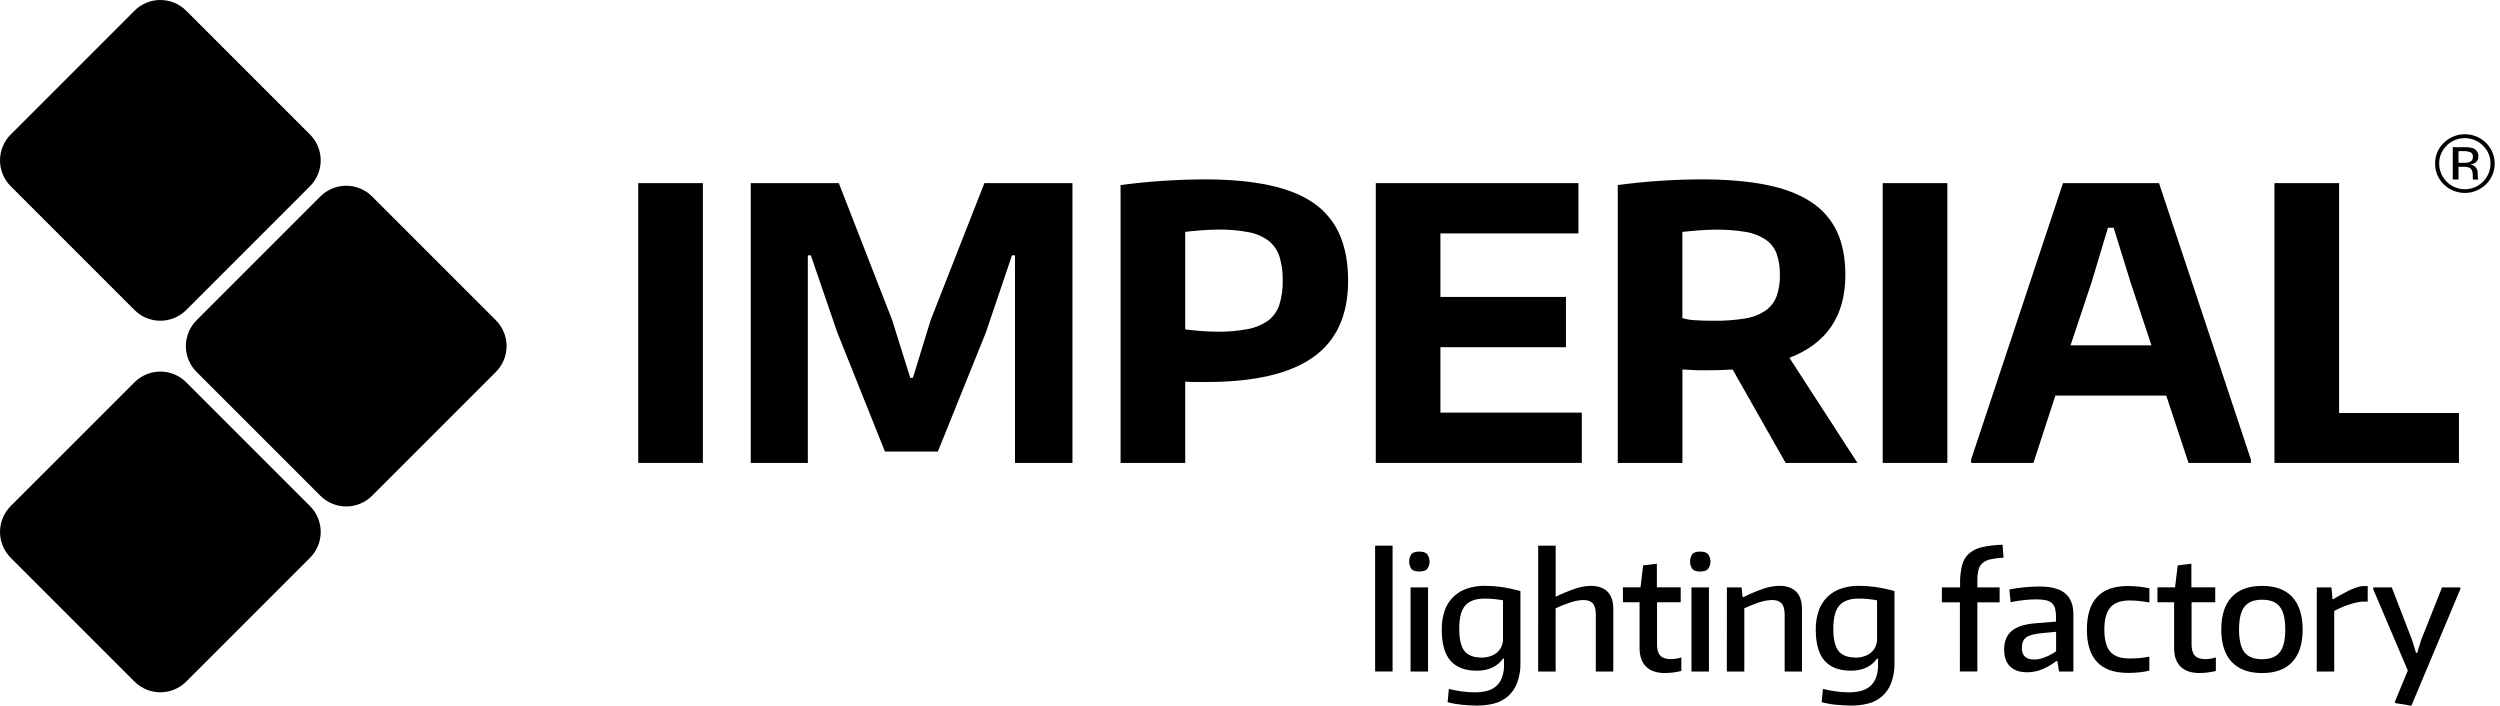
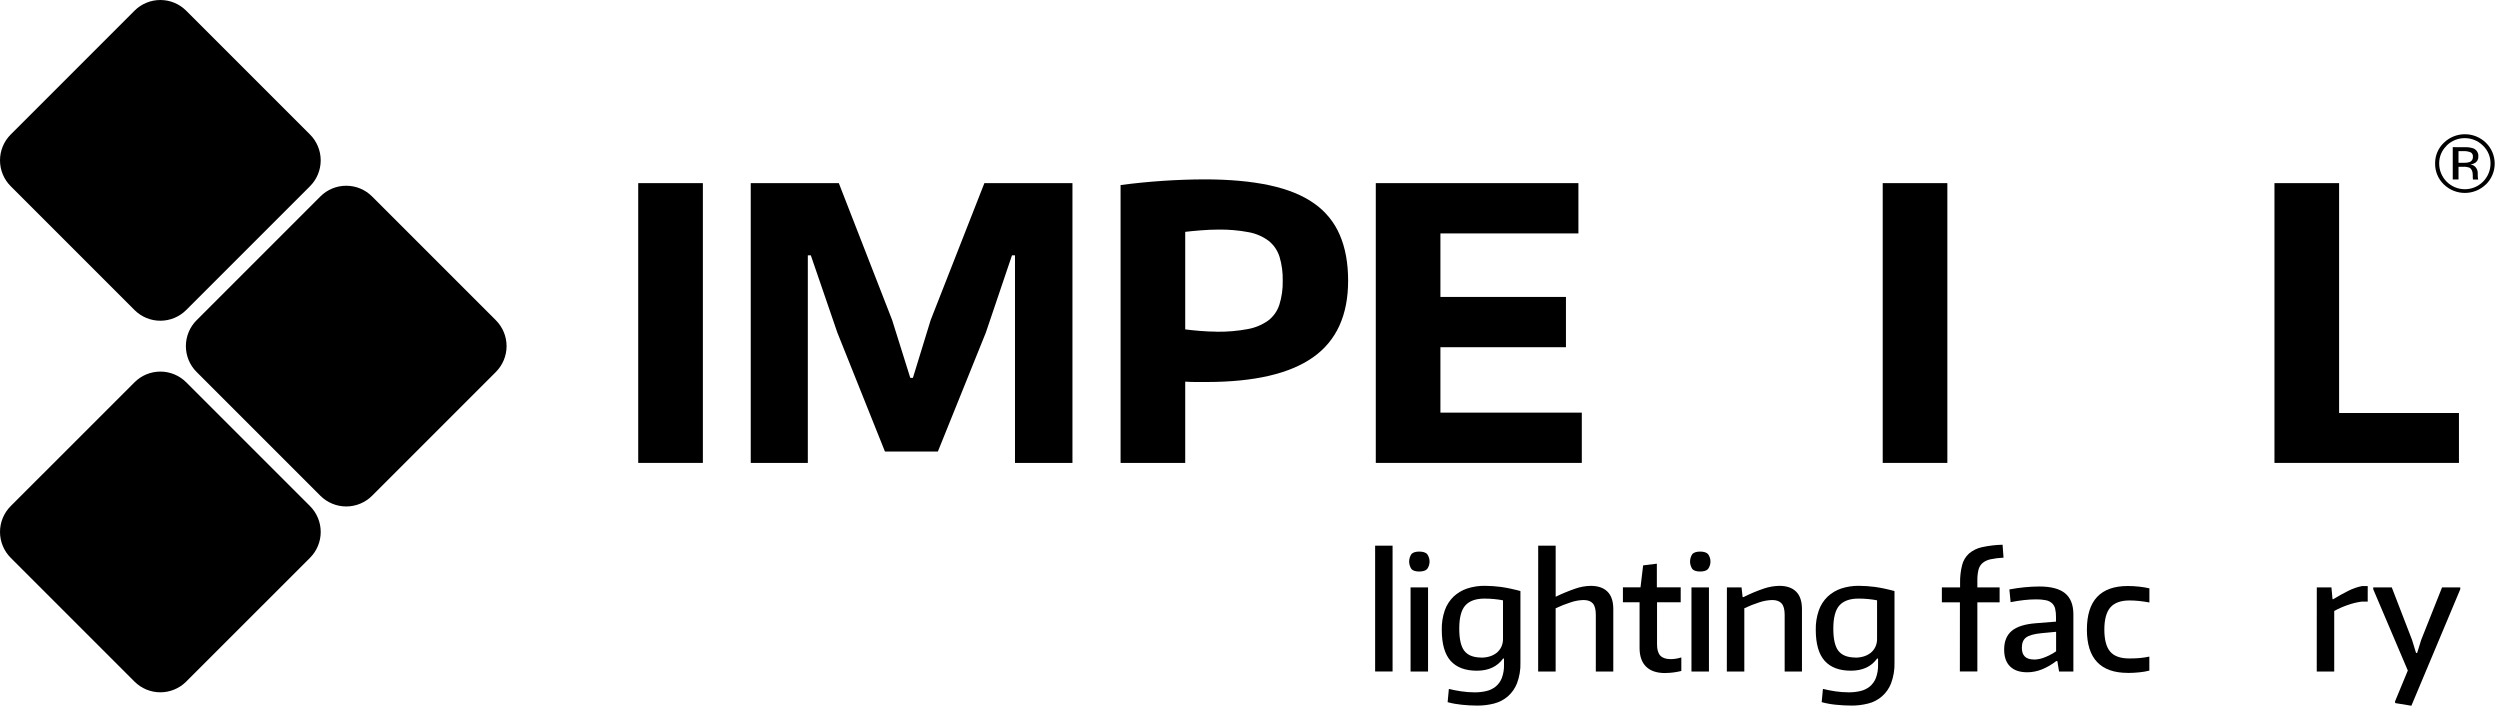
<svg xmlns="http://www.w3.org/2000/svg" width="209" height="59" viewBox="0 0 209 59" fill="none">
  <path d="M16.436 31.098L26.781 41.442C27.354 42.017 28.133 42.34 28.945 42.34C29.757 42.34 30.535 42.017 31.109 41.442L41.453 31.098C42.027 30.525 42.35 29.746 42.35 28.935C42.35 28.123 42.027 27.345 41.453 26.771L31.107 16.426C30.534 15.851 29.756 15.528 28.944 15.528C28.132 15.528 27.354 15.851 26.781 16.426L16.436 26.771C15.862 27.345 15.539 28.123 15.539 28.935C15.539 29.746 15.862 30.525 16.436 31.098Z" fill="black" />
  <path d="M0.897 46.634L11.242 56.979C11.815 57.554 12.593 57.877 13.405 57.877C14.217 57.877 14.995 57.554 15.568 56.979L25.914 46.635C26.489 46.062 26.812 45.283 26.812 44.471C26.812 43.659 26.489 42.88 25.914 42.307L15.57 31.963C14.996 31.388 14.218 31.065 13.406 31.065C12.595 31.065 11.816 31.388 11.243 31.963L0.897 42.307C0.323 42.88 0 43.659 0 44.47C0 45.282 0.323 46.06 0.897 46.634Z" fill="black" />
  <path d="M0.897 15.57L11.242 25.915C11.815 26.49 12.593 26.813 13.405 26.813C14.217 26.813 14.995 26.49 15.568 25.915L25.914 15.57C26.488 14.996 26.811 14.218 26.811 13.406C26.811 12.595 26.488 11.816 25.914 11.243L15.568 0.897C14.995 0.323 14.217 0 13.405 0C12.593 0 11.815 0.323 11.242 0.897L0.897 11.243C0.323 11.816 0 12.595 0 13.406C0 14.218 0.323 14.996 0.897 15.57Z" fill="black" />
  <path d="M58.76 15.31H53.355V38.699H58.76V15.31Z" fill="black" />
  <path d="M62.762 15.31H70.125L74.582 26.752L76.099 31.588H76.32L77.806 26.752L82.294 15.31H89.657V38.699H84.853V21.348H84.601L82.42 27.796L78.405 37.75H73.982L69.999 27.796L67.786 21.348H67.534V38.699H62.762V15.31Z" fill="black" />
  <path d="M93.68 15.47C95.996 15.165 98.329 15.006 100.664 14.995C102.771 14.995 104.587 15.159 106.113 15.486C107.638 15.812 108.887 16.318 109.858 17.003C110.807 17.664 111.552 18.578 112.006 19.642C112.471 20.716 112.703 21.99 112.703 23.465C112.703 26.353 111.728 28.486 109.779 29.865C107.83 31.245 104.855 31.935 100.854 31.936H99.969C99.674 31.936 99.379 31.926 99.084 31.905V38.7H93.68V15.47ZM101.708 27.733C102.582 27.746 103.455 27.672 104.315 27.511C104.929 27.402 105.512 27.159 106.021 26.798C106.457 26.465 106.781 26.008 106.951 25.487C107.157 24.833 107.253 24.149 107.236 23.464C107.251 22.79 107.162 22.117 106.97 21.471C106.808 20.948 106.494 20.486 106.069 20.142C105.579 19.775 105.011 19.526 104.409 19.415C103.561 19.253 102.698 19.179 101.834 19.194C101.391 19.194 100.906 19.215 100.38 19.257C99.848 19.299 99.421 19.342 99.084 19.383V27.537C99.401 27.58 99.806 27.622 100.302 27.663C100.797 27.705 101.265 27.726 101.708 27.727" fill="black" />
  <path d="M115.016 15.31H131.955V19.514H120.419V24.824H130.913V29.027H120.419V34.496H132.239V38.699H115.016V15.31Z" fill="black" />
-   <path d="M144.849 30.893C144.491 30.914 144.116 30.93 143.727 30.941C143.338 30.951 142.942 30.956 142.542 30.956H142.163C141.994 30.956 141.815 30.956 141.631 30.941L141.077 30.909C140.9 30.898 140.758 30.893 140.651 30.893V38.7H135.246V15.47C137.562 15.161 139.895 15.002 142.231 14.995C144.338 14.995 146.151 15.148 147.667 15.454C149.184 15.759 150.432 16.238 151.412 16.891C152.352 17.499 153.103 18.359 153.578 19.372C154.041 20.375 154.272 21.581 154.273 22.992C154.273 26.405 152.714 28.712 149.595 29.913L155.284 38.7H149.279L144.849 30.893ZM143.269 26.816C144.142 26.828 145.014 26.765 145.876 26.627C146.485 26.537 147.068 26.316 147.584 25.978C148.005 25.685 148.329 25.272 148.514 24.793C148.719 24.216 148.816 23.605 148.798 22.992C148.814 22.391 148.724 21.792 148.532 21.222C148.356 20.742 148.036 20.328 147.615 20.037C147.111 19.702 146.539 19.481 145.941 19.388C145.1 19.25 144.248 19.187 143.396 19.2C142.997 19.2 142.528 19.221 141.99 19.262C141.452 19.304 141.005 19.346 140.647 19.388V26.595C140.986 26.694 141.337 26.753 141.69 26.769C142.133 26.8 142.66 26.816 143.27 26.816" fill="black" />
  <path d="M162.799 15.31H157.395V38.699H162.799V15.31Z" fill="black" />
-   <path d="M164.785 38.415L172.466 15.31H180.494L188.174 38.415V38.699H182.959L181.099 33.072H171.828L169.996 38.699H164.785V38.415ZM179.861 28.869L178.123 23.623L176.701 19.041H176.227L174.837 23.656L173.097 28.871L179.861 28.869Z" fill="black" />
  <path d="M190.145 15.31H195.549V34.528H205.568V38.699H190.145V15.31Z" fill="black" />
  <path d="M116.419 45.618H114.961V56.136H116.419V45.618Z" fill="black" />
  <path d="M118.651 47.779C118.348 47.779 118.13 47.712 118 47.577C117.74 47.196 117.74 46.695 118 46.314C118.133 46.181 118.348 46.112 118.651 46.112C118.954 46.112 119.175 46.183 119.309 46.321C119.58 46.694 119.58 47.199 119.309 47.571C119.175 47.71 118.956 47.779 118.651 47.779ZM117.923 49.108H119.385V56.138H117.923V49.108Z" fill="black" />
  <path d="M123.508 58.987C123.067 58.986 122.626 58.962 122.187 58.915C121.793 58.877 121.403 58.806 121.022 58.701L121.125 57.594C121.439 57.673 121.783 57.739 122.16 57.796C122.534 57.852 122.91 57.88 123.287 57.88C123.618 57.883 123.948 57.846 124.269 57.77C124.553 57.704 124.818 57.575 125.044 57.392C125.27 57.202 125.445 56.958 125.552 56.683C125.684 56.329 125.746 55.953 125.734 55.576V55.056H125.657C125.17 55.732 124.441 56.07 123.469 56.071C122.498 56.072 121.764 55.797 121.269 55.245C120.778 54.694 120.533 53.828 120.533 52.647C120.52 52.098 120.604 51.551 120.781 51.031C120.933 50.598 121.182 50.206 121.509 49.885C121.835 49.577 122.224 49.344 122.649 49.202C123.128 49.045 123.629 48.968 124.133 48.975C124.577 48.977 125.021 49.008 125.461 49.065C126.018 49.144 126.568 49.262 127.108 49.417V55.398C127.126 55.987 127.028 56.573 126.821 57.125C126.654 57.552 126.386 57.932 126.039 58.232C125.707 58.511 125.315 58.712 124.894 58.818C124.439 58.934 123.971 58.99 123.501 58.987H123.508ZM123.827 54.978C124.072 54.98 124.316 54.945 124.55 54.873C124.758 54.81 124.952 54.709 125.123 54.574C125.285 54.441 125.416 54.275 125.507 54.086C125.605 53.876 125.655 53.647 125.65 53.415V50.187C125.424 50.143 125.181 50.108 124.921 50.082C124.66 50.056 124.387 50.043 124.101 50.043C123.38 50.043 122.849 50.232 122.506 50.609C122.163 50.987 121.993 51.636 121.994 52.556C121.994 53.432 122.137 54.052 122.424 54.417C122.71 54.782 123.178 54.967 123.83 54.971" fill="black" />
  <path d="M128.593 45.618H130.054V49.888C130.591 49.627 131.143 49.4 131.707 49.205C132.118 49.062 132.549 48.985 132.983 48.978C133.591 48.978 134.057 49.138 134.382 49.459C134.708 49.779 134.871 50.267 134.871 50.92V56.142H133.41V51.399C133.41 50.956 133.327 50.639 133.163 50.449C132.998 50.259 132.737 50.162 132.381 50.162C132.022 50.172 131.667 50.235 131.327 50.35C130.892 50.491 130.466 50.658 130.052 50.851V56.138H128.59L128.593 45.618Z" fill="black" />
  <path d="M139.211 56.267C138.508 56.267 137.977 56.09 137.616 55.735C137.255 55.381 137.073 54.867 137.068 54.192V50.352H135.676V49.103H137.146L137.366 47.266L138.513 47.124V49.103H140.506V50.352H138.528V53.88C138.528 54.305 138.619 54.615 138.801 54.81C138.984 55.005 139.274 55.103 139.673 55.104C139.811 55.103 139.948 55.092 140.084 55.071C140.245 55.047 140.404 55.01 140.559 54.961V56.093C140.121 56.203 139.671 56.26 139.219 56.263" fill="black" />
  <path d="M142.136 47.779C141.831 47.779 141.615 47.712 141.484 47.577C141.224 47.196 141.224 46.695 141.484 46.314C141.615 46.181 141.832 46.113 142.136 46.112C142.439 46.112 142.658 46.183 142.792 46.321C143.063 46.694 143.063 47.199 142.792 47.571C142.657 47.71 142.439 47.779 142.136 47.779ZM141.406 49.108H142.868V56.138H141.406V49.108Z" fill="black" />
  <path d="M144.369 49.108H145.593L145.683 49.914H145.761C146.314 49.636 146.886 49.397 147.473 49.198C147.887 49.059 148.319 48.985 148.755 48.977C149.363 48.977 149.829 49.138 150.155 49.459C150.48 49.779 150.643 50.267 150.644 50.92V56.142H149.198V51.399C149.198 50.956 149.114 50.639 148.944 50.449C148.774 50.259 148.512 50.162 148.157 50.162C147.796 50.172 147.437 50.235 147.094 50.35C146.66 50.489 146.236 50.656 145.825 50.851V56.138H144.363L144.369 49.108Z" fill="black" />
  <path d="M154.786 58.986C154.342 58.985 153.899 58.961 153.458 58.914C153.064 58.876 152.675 58.804 152.293 58.7L152.397 57.593C152.709 57.671 153.062 57.738 153.432 57.795C153.805 57.85 154.181 57.878 154.558 57.879C154.889 57.882 155.219 57.845 155.541 57.768C155.825 57.703 156.089 57.574 156.316 57.391C156.541 57.2 156.716 56.956 156.824 56.681C156.955 56.328 157.017 55.952 157.006 55.574V55.055H156.927C156.441 55.731 155.712 56.069 154.74 56.07C153.768 56.071 153.035 55.795 152.541 55.243C152.046 54.692 151.799 53.826 151.798 52.645C151.787 52.096 151.873 51.55 152.052 51.031C152.204 50.598 152.454 50.206 152.781 49.885C153.106 49.577 153.495 49.344 153.92 49.202C154.399 49.045 154.9 48.968 155.404 48.975C155.849 48.977 156.293 49.008 156.733 49.065C157.29 49.144 157.84 49.262 158.38 49.417V55.398C158.397 55.986 158.3 56.573 158.094 57.125C157.769 57.972 157.049 58.605 156.167 58.818C155.712 58.933 155.244 58.99 154.774 58.987L154.786 58.986ZM155.1 54.978C155.345 54.98 155.588 54.945 155.822 54.873C156.03 54.81 156.224 54.709 156.394 54.574C156.557 54.441 156.688 54.275 156.778 54.086C156.877 53.876 156.926 53.647 156.922 53.415V50.186C156.696 50.142 156.454 50.107 156.194 50.081C155.933 50.054 155.662 50.042 155.374 50.042C154.653 50.042 154.121 50.231 153.779 50.608C153.437 50.986 153.266 51.635 153.265 52.555C153.265 53.43 153.408 54.05 153.695 54.416C153.982 54.781 154.451 54.965 155.101 54.97" fill="black" />
  <path d="M163.849 50.356H162.34V49.107H163.863V48.772C163.851 48.257 163.907 47.743 164.032 47.243C164.126 46.87 164.327 46.532 164.611 46.273C164.926 46.008 165.302 45.825 165.705 45.741C166.268 45.62 166.841 45.552 167.416 45.539L167.495 46.621C167.134 46.636 166.775 46.68 166.421 46.754C166.176 46.801 165.946 46.906 165.75 47.061C165.58 47.207 165.459 47.403 165.404 47.62C165.333 47.919 165.3 48.225 165.307 48.532V49.105H167.168V50.354H165.307V56.134H163.845L163.849 50.356Z" fill="black" />
  <path d="M169.474 56.202C168.849 56.202 168.372 56.039 168.041 55.713C167.711 55.387 167.546 54.916 167.547 54.301C167.547 53.616 167.76 53.095 168.185 52.739C168.61 52.383 169.287 52.17 170.215 52.101L171.882 51.968V51.591C171.887 51.352 171.863 51.114 171.81 50.881C171.768 50.707 171.676 50.548 171.544 50.426C171.398 50.298 171.221 50.213 171.03 50.178C170.76 50.126 170.485 50.102 170.21 50.107C169.877 50.109 169.545 50.128 169.215 50.165C168.855 50.204 168.478 50.264 168.088 50.341L167.984 49.277C168.808 49.12 169.645 49.038 170.484 49.03C171.458 49.03 172.176 49.219 172.638 49.596C173.099 49.974 173.332 50.558 173.334 51.348V56.139H172.138L171.995 55.265H171.904C171.536 55.551 171.131 55.786 170.7 55.963C170.309 56.12 169.892 56.202 169.47 56.204L169.474 56.202ZM170.029 55.141C170.349 55.136 170.665 55.07 170.959 54.945C171.286 54.814 171.598 54.649 171.89 54.451V52.818L170.654 52.935C170.045 52.996 169.622 53.115 169.383 53.292C169.145 53.469 169.026 53.758 169.026 54.158C169.026 54.81 169.364 55.135 170.041 55.134" fill="black" />
  <path d="M177.888 56.254C175.605 56.254 174.464 55.048 174.465 52.635C174.465 50.205 175.606 48.99 177.888 48.99C178.199 48.991 178.509 49.008 178.818 49.042C179.111 49.072 179.403 49.12 179.69 49.184V50.367C179.412 50.316 179.132 50.274 178.85 50.243C178.58 50.214 178.309 50.199 178.037 50.198C177.3 50.198 176.764 50.391 176.429 50.778C176.094 51.164 175.925 51.78 175.923 52.626C175.923 53.477 176.085 54.093 176.41 54.475C176.735 54.856 177.267 55.047 178.005 55.047C178.327 55.047 178.615 55.036 178.871 55.014C179.145 54.99 179.417 54.949 179.685 54.891V56.063C179.413 56.132 179.137 56.18 178.858 56.206C178.536 56.24 178.212 56.258 177.888 56.258" fill="black" />
-   <path d="M183.897 56.267C183.194 56.267 182.663 56.09 182.302 55.735C181.942 55.381 181.76 54.867 181.756 54.192V50.352H180.363V49.103H181.834L182.055 47.266L183.2 47.124V49.103H185.194V50.352H183.215V53.88C183.215 54.305 183.306 54.615 183.489 54.81C183.671 55.005 183.962 55.103 184.361 55.104C184.498 55.103 184.635 55.092 184.771 55.071C184.932 55.047 185.091 55.01 185.246 54.961V56.093C184.807 56.203 184.357 56.26 183.905 56.263" fill="black" />
-   <path d="M189.11 56.267C188 56.267 187.153 55.957 186.571 55.337C185.989 54.716 185.698 53.813 185.699 52.626C185.699 51.436 185.99 50.531 186.571 49.911C187.152 49.291 187.999 48.98 189.11 48.98C190.221 48.98 191.063 49.291 191.635 49.911C192.208 50.531 192.497 51.436 192.502 52.626C192.502 53.814 192.213 54.718 191.635 55.339C191.058 55.96 190.216 56.27 189.11 56.269V56.267ZM189.11 55.111C189.787 55.111 190.28 54.917 190.588 54.531C190.897 54.145 191.05 53.509 191.049 52.624C191.049 51.738 190.896 51.102 190.588 50.716C190.281 50.33 189.788 50.137 189.11 50.137C188.433 50.137 187.942 50.33 187.639 50.716C187.336 51.102 187.184 51.739 187.184 52.626C187.184 53.511 187.336 54.147 187.639 54.533C187.943 54.918 188.434 55.111 189.11 55.112" fill="black" />
  <path d="M193.684 49.106H194.908L194.999 50.095H195.051C195.494 49.829 195.917 49.595 196.32 49.392C196.685 49.208 197.072 49.074 197.472 48.993H197.941V50.295H197.434C197.032 50.35 196.637 50.446 196.255 50.583C195.871 50.716 195.498 50.882 195.141 51.077V56.141H193.68L193.684 49.106Z" fill="black" />
  <path d="M200.239 58.778L200.226 58.635L201.293 56.057L198.402 49.261V49.105H199.952L201.645 53.492L201.982 54.586H202.074L202.413 53.492L204.156 49.105H205.679V49.261L201.592 58.999L200.239 58.778Z" fill="black" />
  <path d="M207.827 15.41C206.846 16.369 205.279 16.369 204.297 15.41C203.826 14.953 203.564 14.322 203.575 13.665C203.567 13.013 203.831 12.387 204.304 11.938C205.284 10.983 206.847 10.983 207.827 11.938C208.294 12.396 208.557 13.023 208.557 13.677C208.557 14.331 208.294 14.958 207.827 15.417V15.41ZM204.541 12.178C204.133 12.568 203.906 13.11 203.915 13.673C203.915 14.858 204.876 15.819 206.061 15.819C207.246 15.819 208.207 14.858 208.207 13.673C208.215 13.106 207.986 12.562 207.574 12.171C206.733 11.339 205.377 11.339 204.535 12.171L204.541 12.178ZM206.01 12.304C206.265 12.292 206.519 12.325 206.763 12.401C207.042 12.508 207.216 12.788 207.188 13.086C207.203 13.298 207.101 13.502 206.922 13.617C206.8 13.689 206.664 13.734 206.523 13.75C206.71 13.769 206.88 13.865 206.991 14.016C207.082 14.137 207.134 14.283 207.139 14.435V14.631C207.139 14.695 207.139 14.764 207.147 14.833C207.147 14.882 207.155 14.93 207.17 14.977L207.186 15.009H206.735C206.734 15 206.734 14.991 206.735 14.982C206.734 14.972 206.734 14.962 206.735 14.951L206.724 14.864V14.647C206.724 14.335 206.635 14.127 206.458 14.025C206.286 13.959 206.101 13.93 205.916 13.943H205.532V15.006H205.05V12.303L206.01 12.304ZM206.542 12.738C206.355 12.658 206.152 12.623 205.949 12.637H205.531V13.611H205.98C206.138 13.618 206.296 13.598 206.448 13.551C206.628 13.493 206.747 13.319 206.735 13.13C206.758 12.971 206.685 12.815 206.549 12.731" fill="black" />
</svg>